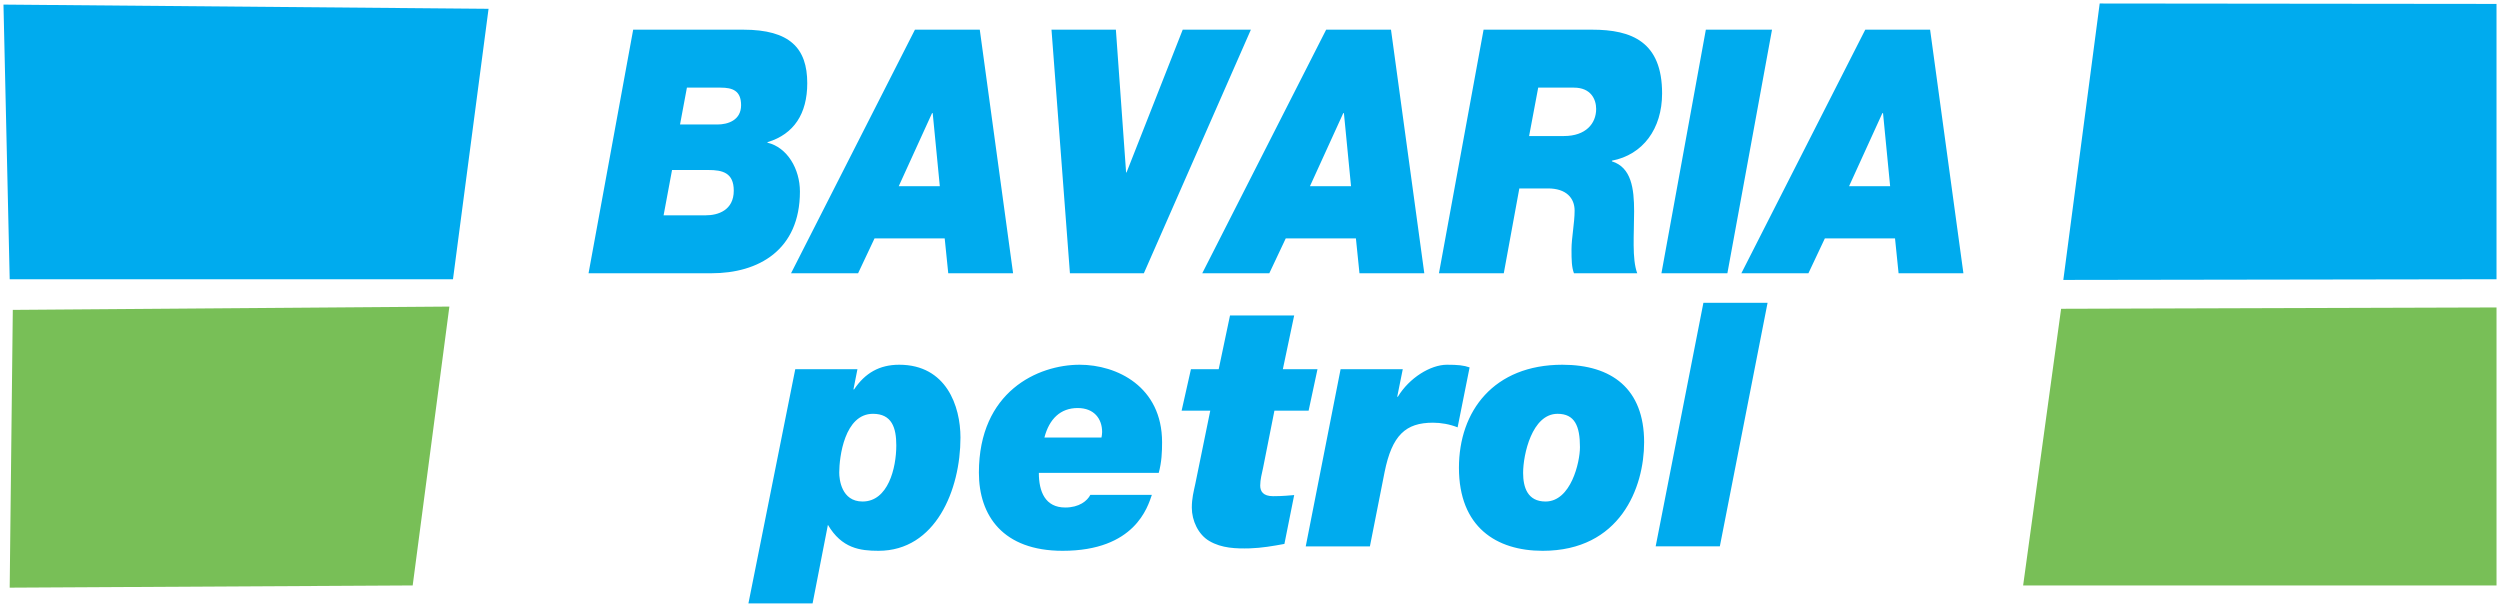
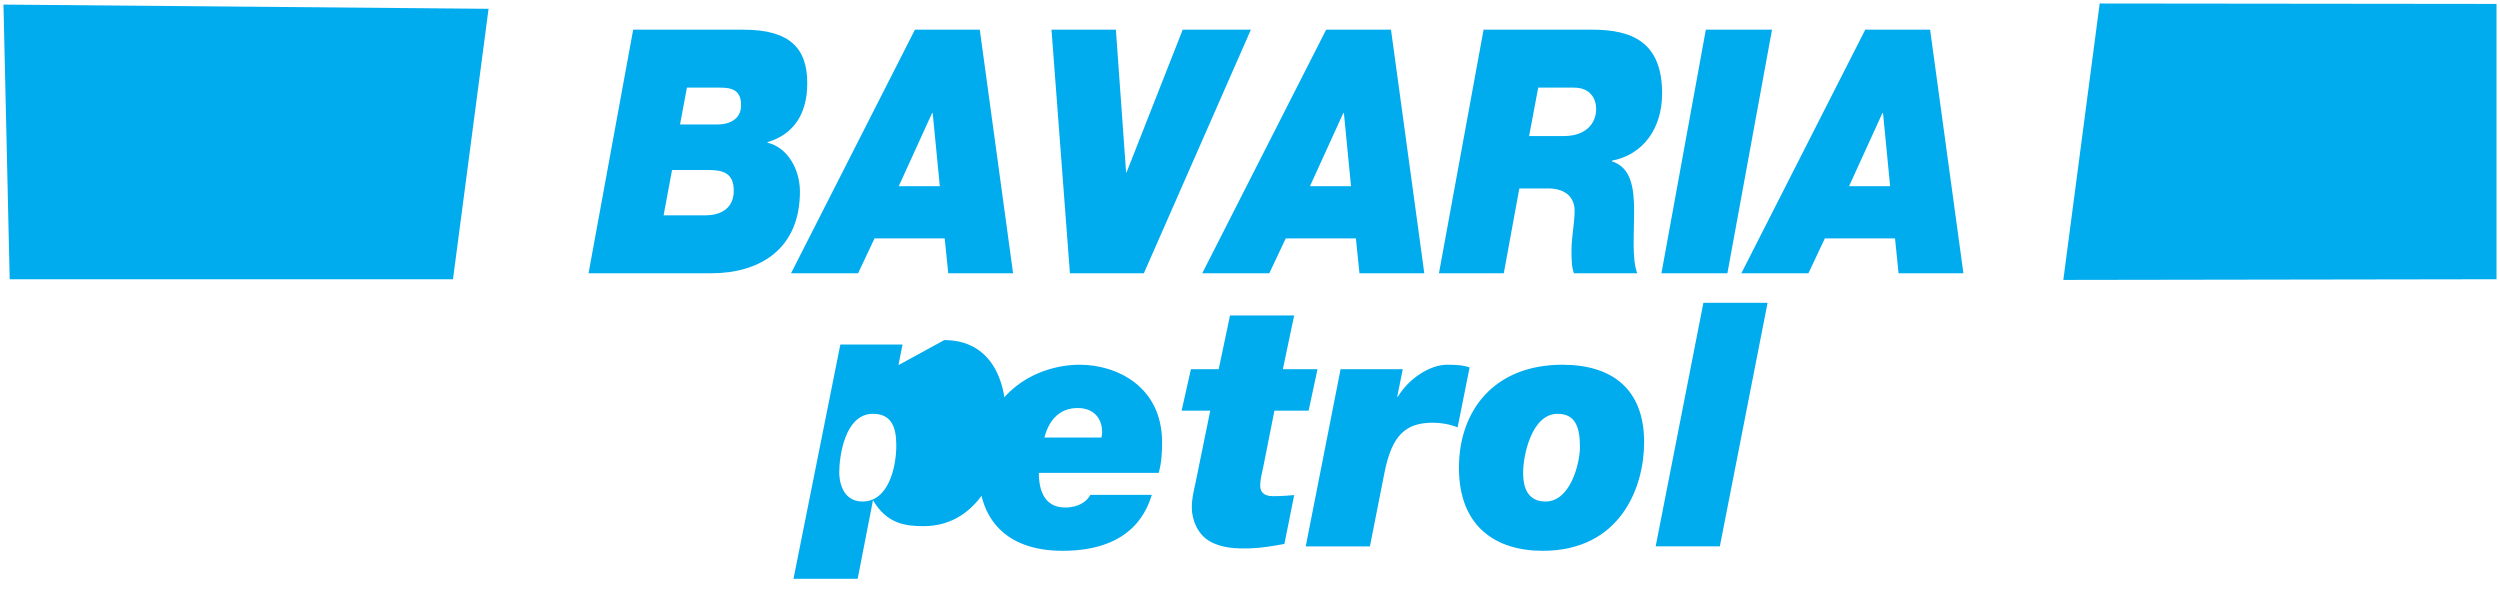
<svg xmlns="http://www.w3.org/2000/svg" version="1.1" width="718.875" height="174.515" id="svg4589">
  <defs id="defs4591" />
  <g transform="translate(-35.848,-440.533)" id="layer1">
-     <path d="m 639.615,441.539 -10.457,79.485 124.564,-0.193 0,-79.17 z m -602.767,0.314 1.788,78.979 127.465,0 10.231,-77.766 z m 181.07,7.215 -12.833,70.04 35.371,0 c 13.468,0 25.411,-6.636 25.411,-23.496 0,-6.484 -3.635,-12.7 -9.322,-14.046 l 0,-0.191 0.128,0 c 7.432,-2.295 11.301,-8.091 11.301,-16.919 0,-10.076 -5.02,-15.387 -18.388,-15.387 l -31.668,0 z m 81.022,0 -35.627,70.04 19.282,0 4.725,-10.024 20.176,0 1.022,10.024 18.643,0 -9.577,-70.04 z m 39.266,0 5.299,70.04 21.261,0 30.774,-70.04 -19.601,0 -16.153,41.054 -0.128,0 -2.937,-41.054 z m 78.979,0 -35.627,70.04 19.282,0 4.725,-10.024 20.176,0 1.022,10.024 18.643,0 -9.577,-70.04 z m 45.268,0 -12.833,70.04 18.643,0 4.469,-24.39 8.236,0 c 5.237,0 7.662,2.743 7.662,6.385 0,3.542 -0.894,7.831 -0.894,11.173 0,3.142 0.054,5.086 0.702,6.832 l 18.196,0 c -1.546,-4.14 -0.894,-11.229 -0.894,-17.813 0,-6.584 -0.798,-12.62 -6.385,-14.366 l 0,-0.191 c 8.879,-1.696 14.429,-9.12 14.429,-19.346 0,-14.815 -8.689,-18.324 -20.112,-18.324 l -31.221,0 z m 63.911,0 -12.769,70.04 18.963,0 12.833,-70.04 z m 45.842,0 -35.627,70.04 19.282,0 4.725,-10.024 20.176,0 1.022,10.024 18.643,0 -9.577,-70.04 z m -338.836,16.664 9.705,0 c 3.392,0 5.874,0.854 5.874,5.044 0,4.34 -3.789,5.555 -6.832,5.555 l -10.726,0 z m 244.79,0 10.279,0 c 4.888,0 6.385,3.386 6.385,6.129 0,4.19 -2.973,7.789 -9.258,7.789 l -10.024,0 z m -174.303,7.342 0.191,0 2.043,21.006 -11.812,0 9.577,-21.006 z m 118.245,0 0.191,0 2.043,21.006 -11.812,0 9.577,-21.006 z m 155.021,0 0.191,0 2.043,21.006 -11.812,0 9.577,-21.006 z m -348.03,16.345 10.471,0 c 3.99,0 7.279,0.75 7.279,5.938 0,5.686 -4.589,7.087 -7.981,7.087 l -12.195,0 z m 296.57,38.181 -13.727,70.04 18.452,0 13.727,-70.04 z m -136.122,3.639 -3.256,15.451 -7.981,0 -2.682,11.939 8.236,0 -4.278,20.942 c -0.499,2.344 -1.022,4.216 -1.022,6.959 0,3.691 1.852,7.731 5.044,9.577 3.542,2.095 7.729,2.207 11.62,2.107 3.392,-0.1 6.718,-0.678 9.96,-1.277 l 2.809,-14.046 c -1.447,0.1 -3.073,0.319 -6.065,0.319 -2.893,0 -3.703,-1.419 -3.703,-3.065 0,-1.696 0.481,-3.462 0.83,-5.108 l 3.256,-16.409 9.832,0 2.554,-11.939 -9.96,0 3.256,-15.451 z m -95.132,14.174 c -5.686,0 -9.818,2.398 -12.961,7.087 l -0.191,0 1.149,-5.81 -17.877,0 -13.472,67.359 18.452,0 4.405,-22.602 c 3.99,6.784 9.27,7.47 14.557,7.47 16.411,0 23.56,-17.498 23.56,-32.562 0,-9.028 -4.054,-20.942 -17.622,-20.942 z m 51.908,0 c -12.021,0 -28.987,7.686 -28.987,31.03 0,12.37 6.911,22.474 24.07,22.474 20.85,0 24.469,-12.648 25.667,-16.089 l -17.686,0 c -0.898,1.746 -3.224,3.639 -7.215,3.639 -5.786,0 -7.598,-4.573 -7.598,-9.96 l 34.477,0 c 0.848,-3.142 0.958,-6.067 0.958,-8.811 0,-16.012 -13.013,-22.283 -23.687,-22.283 z m 105.603,0 c -4.739,0 -10.868,3.807 -14.11,9.194 l -0.191,0 1.596,-7.917 -17.877,0 -10.024,50.95 18.452,0 4.214,-21.325 c 2.145,-10.674 6.087,-14.238 13.919,-14.238 2.295,0 4.842,0.443 7.087,1.341 l 3.448,-17.239 c -1.696,-0.599 -3.42,-0.766 -6.512,-0.766 z m 33.2,0 c -19.753,0 -29.753,13.314 -29.753,29.625 0,17.059 10.752,23.879 24.07,23.879 22.297,0 29.178,-18.153 29.178,-31.221 0,-15.413 -9.33,-22.283 -23.496,-22.283 z m -139.378,12.45 c 4.689,0 7.023,3.055 7.023,6.895 0,0.499 -0.092,1.147 -0.191,1.596 l -16.409,0 c 1.397,-5.387 4.639,-8.492 9.577,-8.492 z m -58.867,1.66 c 5.437,0 6.704,4.028 6.704,9.066 0,6.584 -2.372,16.153 -9.705,16.153 -6.085,0 -6.704,-6.405 -6.704,-8.3 0,-4.489 1.524,-16.919 9.705,-16.919 z m 196.841,0 c 4.938,0 6.449,3.492 6.449,9.577 0,4.389 -2.614,15.643 -9.896,15.643 -5.188,0 -6.449,-4.096 -6.449,-8.236 0,-5.287 2.564,-16.983 9.896,-16.983 z" id="path1438" style="fill:#00abee;fill-opacity:1;fill-rule:nonzero;stroke:none" />
-     <path d="m 165.067,528.69 -125.538,0.952 -0.894,79.873 115.882,-0.638 z m 588.656,0.25 -125.204,0.383 -10.918,79.553 136.122,0 z" id="path1468" style="fill:#78bf57;fill-opacity:1;fill-rule:evenodd;stroke:none" />
+     <path d="m 639.615,441.539 -10.457,79.485 124.564,-0.193 0,-79.17 z m -602.767,0.314 1.788,78.979 127.465,0 10.231,-77.766 z m 181.07,7.215 -12.833,70.04 35.371,0 c 13.468,0 25.411,-6.636 25.411,-23.496 0,-6.484 -3.635,-12.7 -9.322,-14.046 l 0,-0.191 0.128,0 c 7.432,-2.295 11.301,-8.091 11.301,-16.919 0,-10.076 -5.02,-15.387 -18.388,-15.387 l -31.668,0 z m 81.022,0 -35.627,70.04 19.282,0 4.725,-10.024 20.176,0 1.022,10.024 18.643,0 -9.577,-70.04 z m 39.266,0 5.299,70.04 21.261,0 30.774,-70.04 -19.601,0 -16.153,41.054 -0.128,0 -2.937,-41.054 z m 78.979,0 -35.627,70.04 19.282,0 4.725,-10.024 20.176,0 1.022,10.024 18.643,0 -9.577,-70.04 z m 45.268,0 -12.833,70.04 18.643,0 4.469,-24.39 8.236,0 c 5.237,0 7.662,2.743 7.662,6.385 0,3.542 -0.894,7.831 -0.894,11.173 0,3.142 0.054,5.086 0.702,6.832 l 18.196,0 c -1.546,-4.14 -0.894,-11.229 -0.894,-17.813 0,-6.584 -0.798,-12.62 -6.385,-14.366 l 0,-0.191 c 8.879,-1.696 14.429,-9.12 14.429,-19.346 0,-14.815 -8.689,-18.324 -20.112,-18.324 l -31.221,0 z m 63.911,0 -12.769,70.04 18.963,0 12.833,-70.04 z m 45.842,0 -35.627,70.04 19.282,0 4.725,-10.024 20.176,0 1.022,10.024 18.643,0 -9.577,-70.04 z m -338.836,16.664 9.705,0 c 3.392,0 5.874,0.854 5.874,5.044 0,4.34 -3.789,5.555 -6.832,5.555 l -10.726,0 z m 244.79,0 10.279,0 c 4.888,0 6.385,3.386 6.385,6.129 0,4.19 -2.973,7.789 -9.258,7.789 l -10.024,0 z m -174.303,7.342 0.191,0 2.043,21.006 -11.812,0 9.577,-21.006 z m 118.245,0 0.191,0 2.043,21.006 -11.812,0 9.577,-21.006 z m 155.021,0 0.191,0 2.043,21.006 -11.812,0 9.577,-21.006 z m -348.03,16.345 10.471,0 c 3.99,0 7.279,0.75 7.279,5.938 0,5.686 -4.589,7.087 -7.981,7.087 l -12.195,0 z m 296.57,38.181 -13.727,70.04 18.452,0 13.727,-70.04 z m -136.122,3.639 -3.256,15.451 -7.981,0 -2.682,11.939 8.236,0 -4.278,20.942 c -0.499,2.344 -1.022,4.216 -1.022,6.959 0,3.691 1.852,7.731 5.044,9.577 3.542,2.095 7.729,2.207 11.62,2.107 3.392,-0.1 6.718,-0.678 9.96,-1.277 l 2.809,-14.046 c -1.447,0.1 -3.073,0.319 -6.065,0.319 -2.893,0 -3.703,-1.419 -3.703,-3.065 0,-1.696 0.481,-3.462 0.83,-5.108 l 3.256,-16.409 9.832,0 2.554,-11.939 -9.96,0 3.256,-15.451 z m -95.132,14.174 l -0.191,0 1.149,-5.81 -17.877,0 -13.472,67.359 18.452,0 4.405,-22.602 c 3.99,6.784 9.27,7.47 14.557,7.47 16.411,0 23.56,-17.498 23.56,-32.562 0,-9.028 -4.054,-20.942 -17.622,-20.942 z m 51.908,0 c -12.021,0 -28.987,7.686 -28.987,31.03 0,12.37 6.911,22.474 24.07,22.474 20.85,0 24.469,-12.648 25.667,-16.089 l -17.686,0 c -0.898,1.746 -3.224,3.639 -7.215,3.639 -5.786,0 -7.598,-4.573 -7.598,-9.96 l 34.477,0 c 0.848,-3.142 0.958,-6.067 0.958,-8.811 0,-16.012 -13.013,-22.283 -23.687,-22.283 z m 105.603,0 c -4.739,0 -10.868,3.807 -14.11,9.194 l -0.191,0 1.596,-7.917 -17.877,0 -10.024,50.95 18.452,0 4.214,-21.325 c 2.145,-10.674 6.087,-14.238 13.919,-14.238 2.295,0 4.842,0.443 7.087,1.341 l 3.448,-17.239 c -1.696,-0.599 -3.42,-0.766 -6.512,-0.766 z m 33.2,0 c -19.753,0 -29.753,13.314 -29.753,29.625 0,17.059 10.752,23.879 24.07,23.879 22.297,0 29.178,-18.153 29.178,-31.221 0,-15.413 -9.33,-22.283 -23.496,-22.283 z m -139.378,12.45 c 4.689,0 7.023,3.055 7.023,6.895 0,0.499 -0.092,1.147 -0.191,1.596 l -16.409,0 c 1.397,-5.387 4.639,-8.492 9.577,-8.492 z m -58.867,1.66 c 5.437,0 6.704,4.028 6.704,9.066 0,6.584 -2.372,16.153 -9.705,16.153 -6.085,0 -6.704,-6.405 -6.704,-8.3 0,-4.489 1.524,-16.919 9.705,-16.919 z m 196.841,0 c 4.938,0 6.449,3.492 6.449,9.577 0,4.389 -2.614,15.643 -9.896,15.643 -5.188,0 -6.449,-4.096 -6.449,-8.236 0,-5.287 2.564,-16.983 9.896,-16.983 z" id="path1438" style="fill:#00abee;fill-opacity:1;fill-rule:nonzero;stroke:none" />
  </g>
</svg>